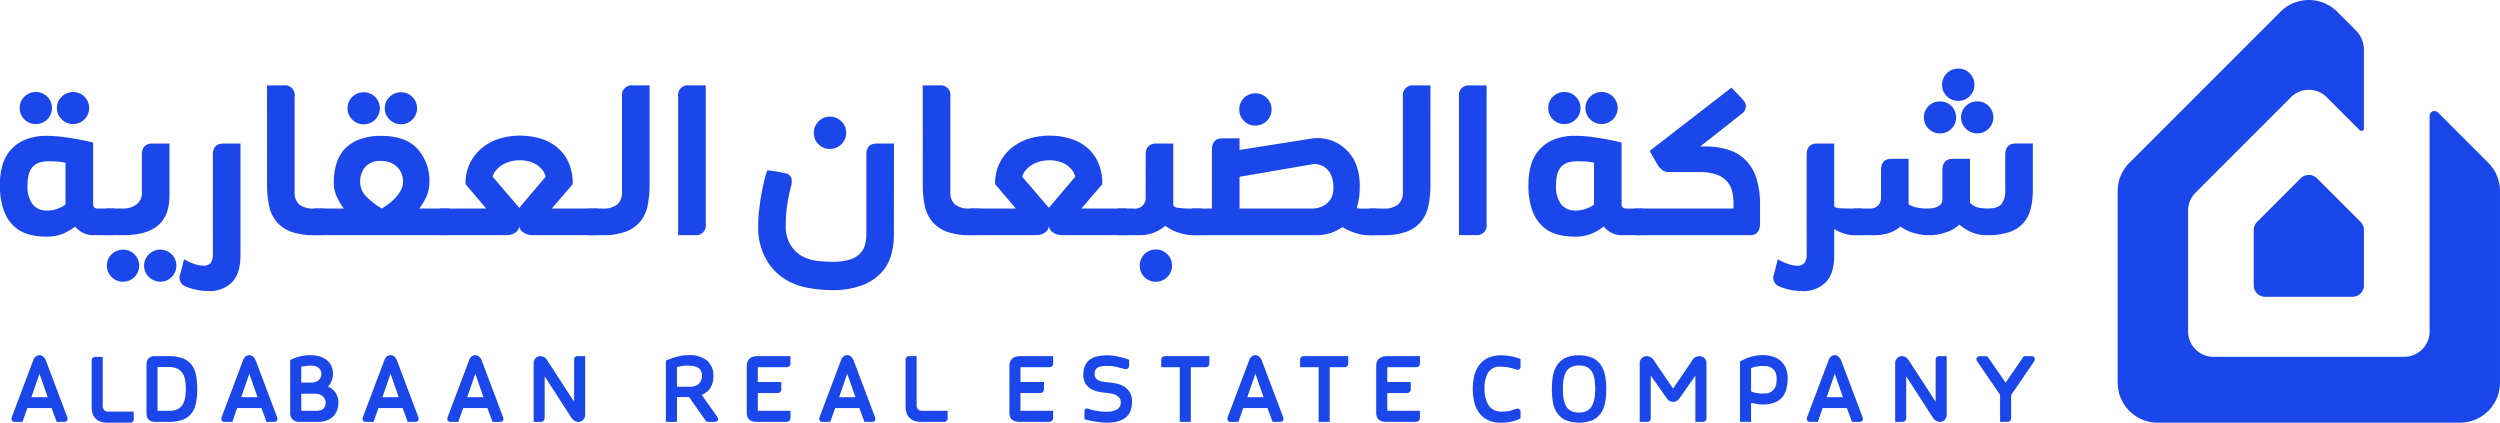
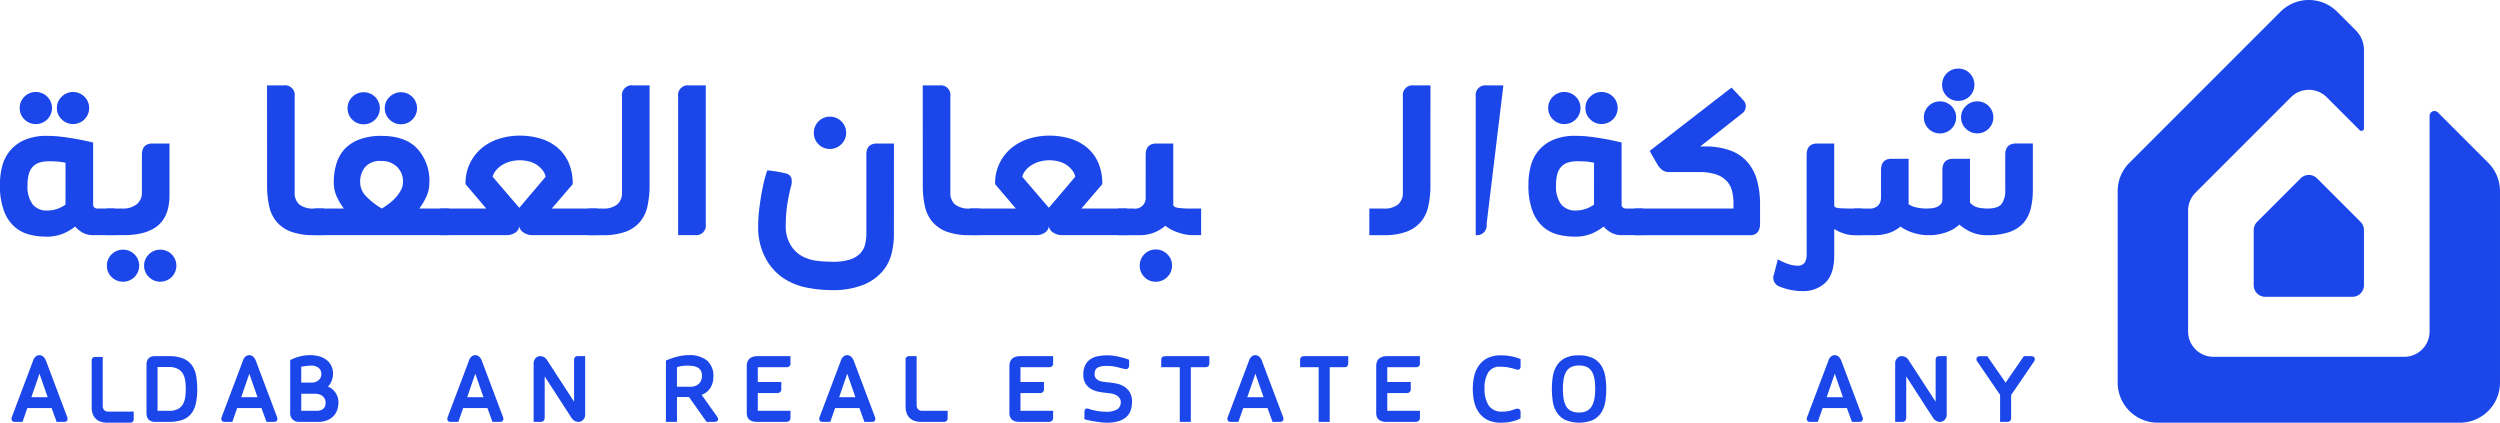
<svg xmlns="http://www.w3.org/2000/svg" width="506.758" height="85.677" viewBox="0 0 506.758 85.677">
  <g id="Group_29077" data-name="Group 29077" transform="translate(-202.945 -49.088)">
    <path id="Path_108581" data-name="Path 108581" d="M114.117,76.251v38.8a8.13,8.13,0,0,1-8.13,8.13H44.747a8.13,8.13,0,0,1-8.13-8.13v-38.8A8.133,8.133,0,0,1,39,70.5L69.617,39.884a8.13,8.13,0,0,1,11.5,0l3.789,3.789a5.578,5.578,0,0,1,1.635,3.947V63.529a.508.508,0,0,1-.868.36L79,57.214a5.134,5.134,0,0,0-7.263,0L52.4,76.555a5.126,5.126,0,0,0-1.505,3.63v24.506a5.135,5.135,0,0,0,5.135,5.135H94.708a5.135,5.135,0,0,0,5.137-5.135v-43.7a.985.985,0,0,1,1.681-.7L111.735,70.5a8.131,8.131,0,0,1,2.382,5.75" transform="translate(595.585 11.586)" fill="#1b47ea" />
    <path id="Path_108582" data-name="Path 108582" d="M75.071,69.386V80.574a2.342,2.342,0,0,1-2.342,2.342H55.067a2.344,2.344,0,0,1-2.344-2.344V69.386a2.343,2.343,0,0,1,.687-1.657l8.828-8.83a2.345,2.345,0,0,1,3.317,0l8.83,8.83a2.343,2.343,0,0,1,.687,1.657" transform="translate(607.056 26.337)" fill="#1b47ea" />
    <g id="Group_29073" data-name="Group 29073" transform="translate(202.945 63)">
      <path id="Path_108583" data-name="Path 108583" d="M117.987,64.355v5.394h-4.294a4.4,4.4,0,0,1-2.247-.525,5.805,5.805,0,0,1-1.5-1.223,10.967,10.967,0,0,1-2.272,1.373,8.745,8.745,0,0,1-3.72.675,13.6,13.6,0,0,1-3.2-.4,7.354,7.354,0,0,1-3-1.523,8.017,8.017,0,0,1-2.2-3.2,14.646,14.646,0,0,1-.849-5.468,14.338,14.338,0,0,1,.5-3.846A7.928,7.928,0,0,1,96.866,52.5a8.063,8.063,0,0,1,2.947-2.1,11.229,11.229,0,0,1,4.443-.775,24.92,24.92,0,0,1,3.32.225q1.674.225,3.122.5t2.9.624V63.557a.687.687,0,0,0,.275.6,1.023,1.023,0,0,0,.624.2ZM98.713,43.982a3.125,3.125,0,0,1,.949-2.3,3.186,3.186,0,0,1,2.347-.949,3.246,3.246,0,1,1,0,6.493,3.181,3.181,0,0,1-2.347-.95,3.119,3.119,0,0,1-.949-2.3M108,55.068a12.483,12.483,0,0,0-1.848-.251c-.6-.031-1.1-.049-1.5-.049a6.931,6.931,0,0,0-1.7.2,3.291,3.291,0,0,0-1.4.723,3.351,3.351,0,0,0-.925,1.473,7.5,7.5,0,0,0-.325,2.4,6.06,6.06,0,0,0,1.049,3.97,3.668,3.668,0,0,0,2.947,1.223,5.829,5.829,0,0,0,1.473-.174,6.487,6.487,0,0,0,1.2-.425,7.137,7.137,0,0,0,1.025-.6Zm-1.748-11.086a3.088,3.088,0,0,1,.973-2.3,3.215,3.215,0,0,1,2.322-.949,3.246,3.246,0,1,1,0,6.493,3.211,3.211,0,0,1-2.322-.95,3.082,3.082,0,0,1-.973-2.3" transform="translate(-94.718 -35.993)" fill="#1b47ea" />
      <path id="Path_108584" data-name="Path 108584" d="M117.025,50.346q0-2.295,2.148-2.3h3.446V58.537q0,4.144-2.323,6.117t-7.016,1.972h-3.445V61.232h3.245a4.5,4.5,0,0,0,2.872-.849,2.933,2.933,0,0,0,1.073-2.446Zm-7.09,22.471a3.13,3.13,0,0,1,.949-2.3,3.188,3.188,0,0,1,2.347-.949,3.246,3.246,0,1,1,0,6.493,3.193,3.193,0,0,1-2.347-.949,3.133,3.133,0,0,1-.949-2.3m7.54,0a3.088,3.088,0,0,1,.973-2.3,3.215,3.215,0,0,1,2.322-.949,3.246,3.246,0,1,1,0,6.493,3.221,3.221,0,0,1-2.322-.949,3.09,3.09,0,0,1-.973-2.3" transform="translate(-88.264 -32.87)" fill="#1b47ea" />
-       <path id="Path_108585" data-name="Path 108585" d="M126.963,50.347q0-2.3,2.2-2.3h3.4v22.67q0,3.744-1.748,5.492a6.415,6.415,0,0,1-4.745,1.748,12.323,12.323,0,0,1-4.793-1,1.9,1.9,0,0,1-.9-2.5l.749-2.947a11.6,11.6,0,0,0,2.3,1.023,6.054,6.054,0,0,0,1.648.275,1.719,1.719,0,0,0,1.473-.575,3.1,3.1,0,0,0,.424-1.822Z" transform="translate(-83.821 -32.87)" fill="#1b47ea" />
      <path id="Path_108586" data-name="Path 108586" d="M132.651,39.792h3.4a1.963,1.963,0,0,1,2.2,2.246V61.513a3.037,3.037,0,0,0,.949,2.423,4.6,4.6,0,0,0,3.047.823h1.9v5.392h-1.948a13.188,13.188,0,0,1-4.669-.7,7.005,7.005,0,0,1-2.921-2,7.305,7.305,0,0,1-1.524-3.169,19.189,19.189,0,0,1-.424-4.221Z" transform="translate(-78.523 -36.396)" fill="#1b47ea" />
      <path id="Path_108587" data-name="Path 108587" d="M162.688,59.047a6.757,6.757,0,0,1-.675,3.021,13.149,13.149,0,0,1-1.373,2.272h5.992v5.394H139.369V64.34h5.992a13.066,13.066,0,0,1-1.373-2.272,6.738,6.738,0,0,1-.675-3.021,12.747,12.747,0,0,1,.549-3.844,7.567,7.567,0,0,1,1.7-2.971,7.8,7.8,0,0,1,3-1.922,12.408,12.408,0,0,1,4.395-.7q4.893,0,7.316,2.621a9.647,9.647,0,0,1,2.422,6.815M146.11,44.017a3.127,3.127,0,0,1,.949-2.3,3.19,3.19,0,0,1,2.346-.949,3.246,3.246,0,1,1,0,6.493,3.185,3.185,0,0,1-2.346-.949,3.125,3.125,0,0,1-.949-2.3m11.234,14.93a4.067,4.067,0,0,0-1.223-3.071A4.327,4.327,0,0,0,153,54.7a3.991,3.991,0,0,0-3.37,1.273,4.757,4.757,0,0,0-.975,2.971,4.126,4.126,0,0,0,1.174,2.872,14.908,14.908,0,0,0,3.221,2.52,15.512,15.512,0,0,0,1.5-1.023,9.917,9.917,0,0,0,1.373-1.273,7.192,7.192,0,0,0,1.023-1.473,3.489,3.489,0,0,0,.4-1.624m-3.694-14.93a3.09,3.09,0,0,1,.973-2.3,3.218,3.218,0,0,1,2.322-.949,3.246,3.246,0,1,1,0,6.493,3.213,3.213,0,0,1-2.322-.949,3.088,3.088,0,0,1-.973-2.3" transform="translate(-75.655 -35.978)" fill="#1b47ea" />
      <path id="Path_108588" data-name="Path 108588" d="M157.285,61.71h9.288l-4.2-4.943a9.149,9.149,0,0,1,3.422-7.416,10.3,10.3,0,0,1,3.495-1.822,13.931,13.931,0,0,1,4.07-.6,14.868,14.868,0,0,1,4.045.549,9.657,9.657,0,0,1,3.446,1.748,8.441,8.441,0,0,1,2.372,3.071,10.5,10.5,0,0,1,.873,4.469l-4.245,4.943h9.238V67.1H175.961a3.168,3.168,0,0,1-1.822-.525,1.825,1.825,0,0,1-.875-1.273,1.73,1.73,0,0,1-.873,1.323,2.978,2.978,0,0,1-1.574.475H157.285Zm10.586-6.441,5.392,6.291,5.344-6.291a2.9,2.9,0,0,0-.5-1.173,4.952,4.952,0,0,0-1.049-1.074,5.236,5.236,0,0,0-1.573-.8,7.571,7.571,0,0,0-4.3.026,6.283,6.283,0,0,0-1.672.823,4.716,4.716,0,0,0-1.124,1.1,2.966,2.966,0,0,0-.524,1.1" transform="translate(-68.006 -33.348)" fill="#1b47ea" />
      <path id="Path_108589" data-name="Path 108589" d="M190.7,60.015a19.5,19.5,0,0,1-.424,4.244,7.335,7.335,0,0,1-1.524,3.2,7.028,7.028,0,0,1-2.921,2,13.193,13.193,0,0,1-4.669.7h-2.847V64.758h2.8a4.486,4.486,0,0,0,3.045-.849,3.105,3.105,0,0,0,.95-2.446V42.038a1.985,1.985,0,0,1,2.246-2.246H190.7Z" transform="translate(-59.026 -36.396)" fill="#1b47ea" />
      <path id="Path_108590" data-name="Path 108590" d="M196.648,67.9a1.965,1.965,0,0,1-2.2,2.247h-3.4V42.038a1.964,1.964,0,0,1,2.2-2.246h3.4Z" transform="translate(-53.588 -36.396)" fill="#1b47ea" />
      <path id="Path_108591" data-name="Path 108591" d="M234.35,68.255A15.849,15.849,0,0,1,233.876,72a8.858,8.858,0,0,1-1.848,3.6,10.16,10.16,0,0,1-3.87,2.721,16.784,16.784,0,0,1-6.541,1.073,26,26,0,0,1-4.894-.5,13.137,13.137,0,0,1-4.769-1.922,11.237,11.237,0,0,1-3.644-4.1,13.087,13.087,0,0,1-1.474-6.417,26.814,26.814,0,0,1,.151-2.9q.148-1.4.374-2.821t.549-2.871a25.221,25.221,0,0,1,.773-2.747,26.958,26.958,0,0,1,3.646.6,1.556,1.556,0,0,1,1.223.9,3.228,3.228,0,0,1-.074,1.8q-.3,1.047-.675,3.171a28.253,28.253,0,0,0-.374,4.867,6.98,6.98,0,0,0,1,3.821,6.249,6.249,0,0,0,2.422,2.3,8.824,8.824,0,0,0,3.071.9,28.873,28.873,0,0,0,3,.174,11.281,11.281,0,0,0,3.495-.449,4.967,4.967,0,0,0,2.1-1.249,4.025,4.025,0,0,0,1-1.848,9.5,9.5,0,0,0,.25-2.2V51.926q0-2.25,2.146-2.247h3.446ZM218.122,47.481a3.24,3.24,0,0,1,3.246-3.246,3.221,3.221,0,0,1,2.322.949,3.09,3.09,0,0,1,.973,2.3,3.146,3.146,0,0,1-.973,2.347,3.214,3.214,0,0,1-2.322.947,3.129,3.129,0,0,1-2.3-.947,3.185,3.185,0,0,1-.949-2.347" transform="translate(-53.152 -34.499)" fill="#1b47ea" />
      <path id="Path_108592" data-name="Path 108592" d="M230.213,39.792h3.4a1.963,1.963,0,0,1,2.2,2.246V61.513a3.037,3.037,0,0,0,.949,2.423,4.605,4.605,0,0,0,3.047.823h1.9v5.392h-1.948a13.187,13.187,0,0,1-4.669-.7,7.006,7.006,0,0,1-2.921-2,7.305,7.305,0,0,1-1.524-3.169,19.19,19.19,0,0,1-.424-4.221Z" transform="translate(-43.171 -36.396)" fill="#1b47ea" />
      <path id="Path_108593" data-name="Path 108593" d="M236.931,61.71h9.288l-4.2-4.943a9.149,9.149,0,0,1,3.422-7.416,10.3,10.3,0,0,1,3.495-1.822,13.929,13.929,0,0,1,4.07-.6,14.868,14.868,0,0,1,4.045.549,9.657,9.657,0,0,1,3.446,1.748,8.441,8.441,0,0,1,2.372,3.071,10.5,10.5,0,0,1,.873,4.469L259.5,61.71h9.238V67.1H255.607a3.168,3.168,0,0,1-1.822-.525,1.825,1.825,0,0,1-.875-1.273,1.73,1.73,0,0,1-.873,1.323,2.978,2.978,0,0,1-1.574.475H236.931Zm10.587-6.441,5.392,6.291,5.344-6.291a2.9,2.9,0,0,0-.5-1.173,4.956,4.956,0,0,0-1.049-1.074,5.237,5.237,0,0,0-1.572-.8,7.572,7.572,0,0,0-4.3.026,6.283,6.283,0,0,0-1.672.823,4.684,4.684,0,0,0-1.123,1.1,2.946,2.946,0,0,0-.525,1.1" transform="translate(-40.303 -33.348)" fill="#1b47ea" />
      <path id="Path_108594" data-name="Path 108594" d="M263.555,50.346q0-2.3,2.2-2.3h3.395V60.383q0,.55.925.7a19.742,19.742,0,0,0,2.871.15h1.848v5.394h-1.848a9.15,9.15,0,0,1-2.6-.475,8.855,8.855,0,0,1-2.8-1.423,8.2,8.2,0,0,1-2.173,1.323,7.639,7.639,0,0,1-3.069.575h-4.345V61.232h3.146a2.14,2.14,0,0,0,2.447-2.3Zm-1.2,22.422a3.237,3.237,0,0,1,3.245-3.246,3.2,3.2,0,0,1,2.322.949,3.089,3.089,0,0,1,.975,2.3,3.146,3.146,0,0,1-.975,2.346,3.21,3.21,0,0,1-2.322.949,3.13,3.13,0,0,1-2.3-.949,3.188,3.188,0,0,1-.948-2.346" transform="translate(-31.324 -32.87)" fill="#1b47ea" />
-       <path id="Path_108595" data-name="Path 108595" d="M272.476,52.3q0-2.247,2.146-2.247h3.446V52.4l14.88-2.347a8.619,8.619,0,0,1,1.848,0,8.151,8.151,0,0,1,4.469,1.922,8.781,8.781,0,0,1,1.7,1.922,9.106,9.106,0,0,1,1.073,2.5,12.83,12.83,0,0,1,.4,3.4,18.057,18.057,0,0,1-.124,2.172,10.706,10.706,0,0,1-.475,2.072q0,.25.723.25h3.322v5.394h-1.9a8.28,8.28,0,0,1-2.422-.449,11.407,11.407,0,0,1-2.623-1.2,9.747,9.747,0,0,1-2.322,1.173,8.908,8.908,0,0,1-3.021.475H268.53V64.28h3.945Zm5.542-8.141a3.24,3.24,0,0,1,3.246-3.245,3.215,3.215,0,0,1,2.322.949,3.089,3.089,0,0,1,.973,2.3,3.142,3.142,0,0,1-.973,2.347,3.209,3.209,0,0,1-2.322.949,3.122,3.122,0,0,1-2.3-.949,3.18,3.18,0,0,1-.949-2.347M292.9,64.28a5.206,5.206,0,0,0,1.173-.174,4.36,4.36,0,0,0,1.4-.625,3.716,3.716,0,0,0,1.149-1.273,4.325,4.325,0,0,0,.475-2.172,6.044,6.044,0,0,0-.425-2.447,3.945,3.945,0,0,0-1.023-1.448,3.581,3.581,0,0,0-1.274-.7,4.235,4.235,0,0,0-1.173-.2l-15.13,2.6V64.28Z" transform="translate(-26.812 -35.918)" fill="#1b47ea" />
      <path id="Path_108596" data-name="Path 108596" d="M306.039,60.015a19.5,19.5,0,0,1-.424,4.244,7.334,7.334,0,0,1-1.524,3.2,7.028,7.028,0,0,1-2.921,2,13.193,13.193,0,0,1-4.669.7h-2.847V64.758h2.8a4.493,4.493,0,0,0,3.047-.849,3.109,3.109,0,0,0,.949-2.446V42.038a1.985,1.985,0,0,1,2.246-2.246h3.346Z" transform="translate(-16.085 -36.396)" fill="#1b47ea" />
-       <path id="Path_108597" data-name="Path 108597" d="M311.985,67.9a1.965,1.965,0,0,1-2.2,2.247h-3.395V42.038a1.963,1.963,0,0,1,2.2-2.246h3.4Z" transform="translate(-10.647 -36.396)" fill="#1b47ea" />
+       <path id="Path_108597" data-name="Path 108597" d="M311.985,67.9a1.965,1.965,0,0,1-2.2,2.247V42.038a1.963,1.963,0,0,1,2.2-2.246h3.4Z" transform="translate(-10.647 -36.396)" fill="#1b47ea" />
      <g id="Group_29075" data-name="Group 29075" transform="translate(309.834)">
        <path id="Path_108598" data-name="Path 108598" d="M345.793,64.355v5.394H341.5a4.4,4.4,0,0,1-2.247-.525,5.773,5.773,0,0,1-1.5-1.223,11.023,11.023,0,0,1-2.273,1.373,8.745,8.745,0,0,1-3.72.675,13.612,13.612,0,0,1-3.2-.4,7.355,7.355,0,0,1-3-1.523,8.033,8.033,0,0,1-2.2-3.2,14.648,14.648,0,0,1-.849-5.468,14.336,14.336,0,0,1,.5-3.846,7.928,7.928,0,0,1,1.648-3.121,8.05,8.05,0,0,1,2.947-2.1,11.234,11.234,0,0,1,4.443-.775,24.957,24.957,0,0,1,3.322.225q1.672.225,3.121.5t2.9.624V63.557a.687.687,0,0,0,.275.6,1.023,1.023,0,0,0,.624.2ZM326.519,43.982a3.13,3.13,0,0,1,.949-2.3,3.188,3.188,0,0,1,2.347-.949,3.246,3.246,0,1,1,0,6.493,3.183,3.183,0,0,1-2.347-.95,3.125,3.125,0,0,1-.949-2.3m9.288,11.086a12.482,12.482,0,0,0-1.848-.251c-.6-.031-1.1-.049-1.5-.049a6.91,6.91,0,0,0-1.7.2,3.29,3.29,0,0,0-1.4.723,3.351,3.351,0,0,0-.925,1.473,7.5,7.5,0,0,0-.324,2.4,6.069,6.069,0,0,0,1.047,3.97,3.67,3.67,0,0,0,2.947,1.223,5.849,5.849,0,0,0,1.474-.174,6.528,6.528,0,0,0,1.2-.425,7.211,7.211,0,0,0,1.023-.6Zm-1.748-11.086a3.084,3.084,0,0,1,.974-2.3,3.21,3.21,0,0,1,2.32-.949,3.246,3.246,0,1,1,0,6.493,3.205,3.205,0,0,1-2.32-.95,3.079,3.079,0,0,1-.974-2.3" transform="translate(-322.524 -35.993)" fill="#1b47ea" />
        <path id="Path_108599" data-name="Path 108599" d="M337.642,70.018V64.624h19.974V63.576a10.975,10.975,0,0,0-.251-2.347,4.733,4.733,0,0,0-1-2.048,5.021,5.021,0,0,0-2.123-1.423,10.344,10.344,0,0,0-3.62-.524h-5.942a2.533,2.533,0,0,1-1.273-.275,3.865,3.865,0,0,1-1.025-.975q-.848-1.4-1.747-3.045l16.577-12.834q1.3,1.348,2.347,2.5a1.782,1.782,0,0,1-.2,2.745l-8.489,6.692h.949a14.536,14.536,0,0,1,5.194.823,8.453,8.453,0,0,1,3.47,2.373,9.559,9.559,0,0,1,1.922,3.72,18.51,18.51,0,0,1,.6,4.919V67.62q0,2.4-2,2.4Z" transform="translate(-316.069 -36.261)" fill="#1b47ea" />
        <path id="Path_108600" data-name="Path 108600" d="M364.043,50.347q0-2.3,2.2-2.3h3.395V60.634q0,.449,1.1.524t2.647.076h1.848v5.392h-1.848a6.17,6.17,0,0,1-1.874-.374,7.847,7.847,0,0,1-1.872-.875v5.344q0,3.744-1.747,5.492a6.415,6.415,0,0,1-4.744,1.748,12.323,12.323,0,0,1-4.793-1,1.9,1.9,0,0,1-.9-2.5l.748-2.947a11.633,11.633,0,0,0,2.3,1.023,6.054,6.054,0,0,0,1.647.275,1.72,1.72,0,0,0,1.474-.575,3.11,3.11,0,0,0,.424-1.822Z" transform="translate(-307.667 -32.87)" fill="#1b47ea" />
        <path id="Path_108601" data-name="Path 108601" d="M395.786,71.168a7.7,7.7,0,0,1-3.522-.725,9.544,9.544,0,0,1-2.172-1.423,7.18,7.18,0,0,1-2.022,1.323,10.705,10.705,0,0,1-3.57.825h-1a9.891,9.891,0,0,1-2.571-.424,8.688,8.688,0,0,1-2.773-1.324,6.945,6.945,0,0,1-2.172,1.249,8.838,8.838,0,0,1-3.121.5h-4.044V65.774h2.945a2.372,2.372,0,0,0,1.9-.649,2.453,2.453,0,0,0,.549-1.647V57.984q0-2.295,2.148-2.3h3.445v9.237a6.525,6.525,0,0,0,1.149.525,9.443,9.443,0,0,0,3.646.25,3.708,3.708,0,0,0,1-.274,2.1,2.1,0,0,0,.748-.549,1.4,1.4,0,0,0,.3-.949V57.984q0-2.295,2.2-2.3h3.4v8.888a3.181,3.181,0,0,0,1.748,1.023,9.888,9.888,0,0,0,1.8.174q2.145,0,2.871-.947a4.56,4.56,0,0,0,.724-2.8v-7.14q0-2.3,2.2-2.3h3.395V61.93a16.332,16.332,0,0,1-.4,3.746,6.95,6.95,0,0,1-1.423,2.92,6.573,6.573,0,0,1-2.821,1.9,13.082,13.082,0,0,1-4.543.675M382.9,47.3a3.13,3.13,0,0,1,.949-2.3,3.188,3.188,0,0,1,2.347-.949,3.246,3.246,0,1,1,0,6.493,3.184,3.184,0,0,1-2.347-.95,3.125,3.125,0,0,1-.949-2.3m3.694-6.592a3.241,3.241,0,0,1,3.3-3.295,3.133,3.133,0,0,1,2.3.949,3.19,3.19,0,0,1,.949,2.346,3.24,3.24,0,0,1-3.246,3.246A3.187,3.187,0,0,1,387.545,43a3.128,3.128,0,0,1-.949-2.3m3.845,6.592a3.084,3.084,0,0,1,.975-2.3,3.21,3.21,0,0,1,2.322-.949,3.246,3.246,0,1,1,0,6.493,3.206,3.206,0,0,1-2.322-.95,3.079,3.079,0,0,1-.975-2.3" transform="translate(-302.758 -37.412)" fill="#1b47ea" />
      </g>
      <path id="Path_108602" data-name="Path 108602" d="M107.866,90.658a.844.844,0,0,1,.011.661q-.128.321-.711.321h-1.441l-1.02-2.8h-4.92l-.983,2.8H97.3q-.539,0-.668-.321a.837.837,0,0,1,.009-.661q.9-2.38,4.322-11.464a1.739,1.739,0,0,1,.539-.82,1.193,1.193,0,0,1,.742-.26,1.155,1.155,0,0,1,.719.26,1.98,1.98,0,0,1,.579.82Zm-3.96-4.021-1.661-4.762L100.6,86.637Z" transform="translate(-94.241 -20.035)" fill="#1b47ea" />
      <path id="Path_108603" data-name="Path 108603" d="M115.357,89.337v1.42a.717.717,0,0,1-.8.822h-4.521a4.082,4.082,0,0,1-1.461-.231,2.5,2.5,0,0,1-1.559-1.651,4.182,4.182,0,0,1-.181-1.26V79.054a.7.7,0,0,1,.78-.8h1.461v9.8a1.346,1.346,0,0,0,.3.992,1.287,1.287,0,0,0,.92.29Z" transform="translate(-88.252 -19.813)" fill="#1b47ea" />
      <path id="Path_108604" data-name="Path 108604" d="M121.564,78.254a7.523,7.523,0,0,1,2.911.479,4.075,4.075,0,0,1,1.761,1.351,5.131,5.131,0,0,1,.86,2.1,14.844,14.844,0,0,1,.231,2.711,13.341,13.341,0,0,1-.3,3.031,4.875,4.875,0,0,1-.99,2.082,4.017,4.017,0,0,1-1.791,1.19,8.253,8.253,0,0,1-2.681.381h-2.721a2.2,2.2,0,0,1-.91-.161,1.408,1.408,0,0,1-.551-.42,1.464,1.464,0,0,1-.27-.581,3.143,3.143,0,0,1-.07-.661V80.033a2.27,2.27,0,0,1,.15-.889,1.388,1.388,0,0,1,.4-.551,1.356,1.356,0,0,1,.579-.27,3.2,3.2,0,0,1,.671-.07Zm.06,11.084a3.863,3.863,0,0,0,1.721-.33,2.5,2.5,0,0,0,1.03-.93,3.819,3.819,0,0,0,.5-1.411,11.166,11.166,0,0,0,.13-1.771,11.036,11.036,0,0,0-.13-1.751,3.707,3.707,0,0,0-.5-1.4,2.576,2.576,0,0,0-1.03-.93,3.917,3.917,0,0,0-1.721-.361h-2.34v8.884Z" transform="translate(-87.348 -19.975)" fill="#1b47ea" />
      <path id="Path_108605" data-name="Path 108605" d="M138.889,90.658a.838.838,0,0,1,.01.661q-.128.321-.711.321h-1.44l-1.02-2.8h-4.923l-.98,2.8h-1.5c-.361,0-.584-.107-.671-.321a.838.838,0,0,1,.01-.661q.9-2.38,4.322-11.464a1.728,1.728,0,0,1,.539-.82,1.19,1.19,0,0,1,.741-.26,1.162,1.162,0,0,1,.721.26,2.008,2.008,0,0,1,.581.82Zm-3.961-4.021-1.661-4.762-1.641,4.762Z" transform="translate(-82.73 -20.035)" fill="#1b47ea" />
      <path id="Path_108606" data-name="Path 108606" d="M148.554,81.935a4.19,4.19,0,0,1-.22,1.22,3.6,3.6,0,0,1-.8,1.34,3.353,3.353,0,0,1,1.621,1.381,3.538,3.538,0,0,1,.5,1.761,5.568,5.568,0,0,1-.17,1.3,3.391,3.391,0,0,1-.641,1.3,3.625,3.625,0,0,1-1.29,1,4.8,4.8,0,0,1-2.1.4h-3.761a1.854,1.854,0,0,1-1.31-.471,1.77,1.77,0,0,1-.511-1.371v-10.7q.28-.118.669-.29a8.488,8.488,0,0,1,.882-.32,9.348,9.348,0,0,1,1.11-.26,7.59,7.59,0,0,1,1.34-.11,7.09,7.09,0,0,1,1.842.23,4.208,4.208,0,0,1,1.49.711,3.374,3.374,0,0,1,.99,1.2,3.716,3.716,0,0,1,.361,1.681m-6.443,1.741h1.9a2.242,2.242,0,0,0,1.671-.531,1.678,1.678,0,0,0,.509-1.19,1.611,1.611,0,0,0-.521-1.241,2.432,2.432,0,0,0-1.679-.479,6.194,6.194,0,0,0-.781.06q-.46.06-1.1.16Zm3.021,5.722a2.676,2.676,0,0,0,1.02-.16,1.4,1.4,0,0,0,.581-.421,1.348,1.348,0,0,0,.26-.549,2.821,2.821,0,0,0,.06-.571,1.658,1.658,0,0,0-.13-.619,1.7,1.7,0,0,0-.4-.581,1.886,1.886,0,0,0-.689-.411,3.059,3.059,0,0,0-1.02-.15h-2.7V89.4Z" transform="translate(-81.049 -20.035)" fill="#1b47ea" />
-       <path id="Path_108607" data-name="Path 108607" d="M161.633,90.658a.844.844,0,0,1,.01.661q-.128.321-.711.321h-1.44l-1.022-2.8H153.55l-.98,2.8h-1.5c-.36,0-.584-.107-.669-.321a.837.837,0,0,1,.01-.661q.9-2.38,4.322-11.464a1.728,1.728,0,0,1,.539-.82,1.189,1.189,0,0,1,.741-.26,1.165,1.165,0,0,1,.721.26,1.993,1.993,0,0,1,.579.82Zm-3.961-4.021-1.661-4.762-1.641,4.762Z" transform="translate(-76.846 -20.035)" fill="#1b47ea" />
      <path id="Path_108608" data-name="Path 108608" d="M173.679,90.658a.85.85,0,0,1,.01.661q-.13.321-.711.321h-1.441l-1.02-2.8H165.6l-.98,2.8h-1.5q-.539,0-.671-.321a.844.844,0,0,1,.01-.661q.9-2.38,4.322-11.464a1.73,1.73,0,0,1,.541-.82,1.183,1.183,0,0,1,.739-.26,1.162,1.162,0,0,1,.721.26,2,2,0,0,1,.581.82Zm-3.963-4.021-1.661-4.762-1.64,4.762Z" transform="translate(-71.712 -20.035)" fill="#1b47ea" />
      <path id="Path_108609" data-name="Path 108609" d="M185.384,78.254V89.979a1.56,1.56,0,0,1-.43,1.21,1.308,1.308,0,0,1-.882.391,1.643,1.643,0,0,1-.809-.2,1.957,1.957,0,0,1-.641-.6l-5.442-8.423v8.282q0,.942-.86.942h-1.381V79.774a1.5,1.5,0,0,1,.411-1.12,1.235,1.235,0,0,1,.87-.4,1.671,1.671,0,0,1,.81.19,1.807,1.807,0,0,1,.629.611l5.482,8.443V79.055q0-.8.721-.8Z" transform="translate(-66.77 -19.975)" fill="#1b47ea" />
      <path id="Path_108610" data-name="Path 108610" d="M204.114,90.58a1.14,1.14,0,0,1,.19.5.451.451,0,0,1-.089.321.619.619,0,0,1-.291.18,1.292,1.292,0,0,1-.391.06h-1.56L198.412,86.6H195.97V91.64h-2.24V79.214q.679-.3,1.38-.531a14.224,14.224,0,0,1,1.521-.4,8.305,8.305,0,0,1,1.681-.17,5.623,5.623,0,0,1,3.771,1.1,4.083,4.083,0,0,1,1.27,3.262,4.246,4.246,0,0,1-.581,2.23,3.5,3.5,0,0,1-1.8,1.451Zm-5.323-6.063a2.611,2.611,0,0,0,.771-.12,2.192,2.192,0,0,0,.721-.381,1.943,1.943,0,0,0,.541-.689,2.434,2.434,0,0,0,.21-1.07,2.077,2.077,0,0,0-.22-1,1.553,1.553,0,0,0-.621-.619,2.972,2.972,0,0,0-.97-.311,8.359,8.359,0,0,0-1.291-.09,5.967,5.967,0,0,0-.649.04c-.234.027-.461.064-.681.11a5.817,5.817,0,0,0-.631.171v3.961Z" transform="translate(-58.748 -20.035)" fill="#1b47ea" />
      <path id="Path_108611" data-name="Path 108611" d="M207.455,80.495v3h4.762v1.361a.769.769,0,0,1-.88.88h-3.881v3.6h6.622v1.4q-.019.841-.94.84h-5.842q-2.08,0-2.082-1.821V80.315q0-2.061,2.262-2.062h6.6v1.4a.733.733,0,0,1-.819.84Z" transform="translate(-53.845 -19.975)" fill="#1b47ea" />
      <path id="Path_108612" data-name="Path 108612" d="M226.808,90.658a.838.838,0,0,1,.01.661q-.128.321-.711.321h-1.44l-1.02-2.8h-4.923l-.98,2.8h-1.5c-.361,0-.584-.107-.671-.321a.838.838,0,0,1,.01-.661q.9-2.38,4.322-11.464a1.728,1.728,0,0,1,.539-.82,1.19,1.19,0,0,1,.741-.26,1.162,1.162,0,0,1,.721.26,2.008,2.008,0,0,1,.581.82Zm-3.961-4.021-1.661-4.762-1.641,4.762Z" transform="translate(-49.448 -20.035)" fill="#1b47ea" />
      <path id="Path_108613" data-name="Path 108613" d="M236.3,89.338v1.42a.717.717,0,0,1-.8.822h-4.523a4.074,4.074,0,0,1-1.46-.231,2.5,2.5,0,0,1-1.561-1.651,4.229,4.229,0,0,1-.18-1.26V79.055a.7.7,0,0,1,.78-.8h1.46v9.8a1.347,1.347,0,0,0,.3.992,1.289,1.289,0,0,0,.922.29Z" transform="translate(-44.212 -19.975)" fill="#1b47ea" />
      <path id="Path_108614" data-name="Path 108614" d="M246.9,80.495v3h4.762v1.361a.769.769,0,0,1-.88.88H246.9v3.6h6.622v1.4q-.019.841-.94.84h-5.842q-2.081,0-2.082-1.821V80.315q0-2.061,2.262-2.062h6.6v1.4a.733.733,0,0,1-.819.84Z" transform="translate(-40.049 -19.975)" fill="#1b47ea" />
      <path id="Path_108615" data-name="Path 108615" d="M264.445,80.063c0,.708-.335.98-1,.82s-1.247-.317-1.781-.431a8.019,8.019,0,0,0-1.661-.17,5.96,5.96,0,0,0-1.339.12,1.832,1.832,0,0,0-.762.341,1.133,1.133,0,0,0-.36.529,2.19,2.19,0,0,0-.1.691,1.245,1.245,0,0,0,.241.8,1.69,1.69,0,0,0,.589.469,2.806,2.806,0,0,0,.781.241c.288.046.671.093,1.15.14s.987.117,1.521.21a4.96,4.96,0,0,1,1.522.531,3.65,3.65,0,0,1,1.249,1.15,3.5,3.5,0,0,1,.531,2.041,5.625,5.625,0,0,1-.24,1.661,3.14,3.14,0,0,1-.831,1.35,4.1,4.1,0,0,1-1.57.9,7.957,7.957,0,0,1-2.5.331,10.021,10.021,0,0,1-1.15-.07c-.407-.047-.806-.1-1.2-.16s-.781-.134-1.162-.221-.711-.163-.99-.23V89.626c0-.639.315-.846.94-.619q.16.06.479.15c.216.06.468.12.761.18s.621.113.982.16a8.81,8.81,0,0,0,1.14.071,4.351,4.351,0,0,0,2.34-.481,1.616,1.616,0,0,0,.722-1.441,1.368,1.368,0,0,0-.331-.96,2.359,2.359,0,0,0-.779-.561,3.587,3.587,0,0,0-.952-.27c-.334-.046-.752-.1-1.26-.15a11,11,0,0,1-1.491-.26,4.413,4.413,0,0,1-1.35-.581,3.237,3.237,0,0,1-1.022-1.07,3.338,3.338,0,0,1-.4-1.731,4.227,4.227,0,0,1,.391-1.941,3.127,3.127,0,0,1,1.049-1.2,4.163,4.163,0,0,1,1.531-.611,9.6,9.6,0,0,1,1.831-.17,9.493,9.493,0,0,1,1.742.15q.8.15,1.461.33t1.28.421Z" transform="translate(-35.565 -20.023)" fill="#1b47ea" />
      <path id="Path_108616" data-name="Path 108616" d="M275.988,78.254v1.381c0,.572-.26.86-.78.86h-2.981V91.58h-2.242V80.5h-3.761V79.035c0-.521.273-.781.82-.781Z" transform="translate(-30.841 -19.975)" fill="#1b47ea" />
      <path id="Path_108617" data-name="Path 108617" d="M286.921,90.658a.844.844,0,0,1,.01.661q-.129.321-.711.321h-1.44l-1.022-2.8h-4.922l-.98,2.8h-1.5c-.36,0-.584-.107-.669-.321a.837.837,0,0,1,.01-.661q.9-2.38,4.322-11.464a1.729,1.729,0,0,1,.539-.82,1.189,1.189,0,0,1,.741-.26,1.165,1.165,0,0,1,.721.26,1.993,1.993,0,0,1,.579.82Zm-3.961-4.021L281.3,81.875l-1.641,4.762Z" transform="translate(-26.828 -20.035)" fill="#1b47ea" />
      <path id="Path_108618" data-name="Path 108618" d="M295.717,78.254v1.381c0,.572-.26.86-.781.86h-2.981V91.58h-2.242V80.5h-3.761V79.035q0-.781.82-.781Z" transform="translate(-22.418 -19.975)" fill="#1b47ea" />
      <path id="Path_108619" data-name="Path 108619" d="M299.006,80.495v3h4.762v1.361a.768.768,0,0,1-.88.88h-3.881v3.6h6.622v1.4q-.019.841-.94.84h-5.842q-2.083,0-2.082-1.821V80.315q0-2.061,2.262-2.062h6.6v1.4a.734.734,0,0,1-.82.84Z" transform="translate(-17.803 -19.975)" fill="#1b47ea" />
      <path id="Path_108620" data-name="Path 108620" d="M319.686,80.442a2.681,2.681,0,0,0-2.431,1.162,5.865,5.865,0,0,0-.749,3.2,6.132,6.132,0,0,0,.85,3.522,3.093,3.093,0,0,0,2.731,1.22,6.084,6.084,0,0,0,1.36-.12,9,9,0,0,0,.92-.27,4.315,4.315,0,0,1,.539-.17.794.794,0,0,1,.662.07.649.649,0,0,1,.238.569v1.261a4.03,4.03,0,0,1-.939.439,9.973,9.973,0,0,1-1.271.32,9.108,9.108,0,0,1-1.711.141,6.081,6.081,0,0,1-2.75-.541,4.788,4.788,0,0,1-1.762-1.5,5.988,5.988,0,0,1-.97-2.19,11.809,11.809,0,0,1-.28-2.611,11.593,11.593,0,0,1,.28-2.581,6,6,0,0,1,.97-2.18,4.8,4.8,0,0,1,1.762-1.5,6.1,6.1,0,0,1,2.75-.539,10.078,10.078,0,0,1,1.641.12,11.679,11.679,0,0,1,1.281.28,7.137,7.137,0,0,1,1,.361v1.44a.771.771,0,0,1-.218.6.659.659,0,0,1-.682.04c-.146-.04-.358-.1-.639-.18s-.644-.16-1.09-.241a8.509,8.509,0,0,0-1.491-.12" transform="translate(-15.582 -20.023)" fill="#1b47ea" />
      <path id="Path_108621" data-name="Path 108621" d="M330.8,78.142a6.378,6.378,0,0,1,2.811.529,4.291,4.291,0,0,1,1.691,1.451,5.675,5.675,0,0,1,.85,2.162,14.652,14.652,0,0,1,.23,2.661,16.525,16.525,0,0,1-.19,2.53,5.845,5.845,0,0,1-.781,2.192,4.347,4.347,0,0,1-1.651,1.541,7.428,7.428,0,0,1-5.752,0,4.424,4.424,0,0,1-1.67-1.531,5.624,5.624,0,0,1-.792-2.182,16.831,16.831,0,0,1-.19-2.55,16.37,16.37,0,0,1,.19-2.5,5.831,5.831,0,0,1,.781-2.182,4.355,4.355,0,0,1,1.641-1.54,5.854,5.854,0,0,1,2.831-.581m.08,11.585a3.23,3.23,0,0,0,1.661-.38,2.564,2.564,0,0,0,.98-1.032A4.975,4.975,0,0,0,334,86.795a11.689,11.689,0,0,0,.14-1.849,12.656,12.656,0,0,0-.13-1.872,4.684,4.684,0,0,0-.471-1.51,2.462,2.462,0,0,0-.97-1,3.393,3.393,0,0,0-1.691-.361,3.447,3.447,0,0,0-1.7.361,2.424,2.424,0,0,0-.98,1,4.645,4.645,0,0,0-.471,1.51,12.64,12.64,0,0,0-.131,1.872,13,13,0,0,0,.131,1.9,4.651,4.651,0,0,0,.471,1.52,2.423,2.423,0,0,0,.98,1,3.447,3.447,0,0,0,1.7.361" transform="translate(-10.787 -20.023)" fill="#1b47ea" />
-       <path id="Path_108622" data-name="Path 108622" d="M348.6,78.935a1.394,1.394,0,0,1,.571-.511,1.834,1.834,0,0,1,.809-.17,1.5,1.5,0,0,1,.922.361,1.408,1.408,0,0,1,.46,1.18V90.76a.726.726,0,0,1-.821.821h-1.421V82.2l-3.281,4.682a1.51,1.51,0,0,1-2.481-.02L340.075,82.2v8.6q0,.781-.821.781h-1.42V79.815a1.431,1.431,0,0,1,.46-1.2,1.489,1.489,0,0,1,.912-.361,1.721,1.721,0,0,1,.8.18,1.537,1.537,0,0,1,.571.5l4.023,5.9Z" transform="translate(-5.459 -19.975)" fill="#1b47ea" />
-       <path id="Path_108623" data-name="Path 108623" d="M356.744,78.114a6.344,6.344,0,0,1,2.162.34,4.265,4.265,0,0,1,1.57.96,3.987,3.987,0,0,1,.952,1.491,5.571,5.571,0,0,1,.32,1.931,9.649,9.649,0,0,1-.241,2.011,4.328,4.328,0,0,1-.769,1.671,3.825,3.825,0,0,1-1.521,1.15,6.387,6.387,0,0,1-2.491.449,6.979,6.979,0,0,1-1.29-.12q-.65-.12-1.112-.22v3.861h-2.24V79.394a11.693,11.693,0,0,1,2.031-.89,8.191,8.191,0,0,1,2.631-.39m.16,7.783a2.728,2.728,0,0,0,1.491-.36,2.539,2.539,0,0,0,.751-.781,2.309,2.309,0,0,0,.31-.98c.033-.361.05-.674.05-.94a3.541,3.541,0,0,0-.12-.912,2.091,2.091,0,0,0-.42-.809,2.157,2.157,0,0,0-.8-.581,3.081,3.081,0,0,0-1.24-.22,7.965,7.965,0,0,0-1.621.13,5.709,5.709,0,0,0-.982.29v4.722a4.125,4.125,0,0,0,.992.311,8.03,8.03,0,0,0,1.59.13" transform="translate(0.624 -20.035)" fill="#1b47ea" />
      <path id="Path_108624" data-name="Path 108624" d="M372.864,90.658a.844.844,0,0,1,.01.661q-.13.321-.711.321h-1.44l-1.022-2.8h-4.921l-.98,2.8h-1.5q-.54,0-.671-.321a.843.843,0,0,1,.01-.661q.9-2.38,4.322-11.464a1.73,1.73,0,0,1,.541-.82,1.187,1.187,0,0,1,.741-.26,1.161,1.161,0,0,1,.719.26,2,2,0,0,1,.581.82ZM368.9,86.637l-1.66-4.762L365.6,86.637Z" transform="translate(4.673 -20.035)" fill="#1b47ea" />
      <path id="Path_108625" data-name="Path 108625" d="M384.569,78.254V89.979a1.556,1.556,0,0,1-.431,1.21,1.305,1.305,0,0,1-.88.391,1.639,1.639,0,0,1-.809-.2,1.942,1.942,0,0,1-.641-.6l-5.442-8.423v8.282c0,.628-.288.942-.861.942h-1.381V79.774a1.5,1.5,0,0,1,.411-1.12,1.234,1.234,0,0,1,.87-.4,1.675,1.675,0,0,1,.811.19,1.821,1.821,0,0,1,.629.611l5.482,8.443V79.055q0-.8.721-.8Z" transform="translate(10.034 -19.975)" fill="#1b47ea" />
      <path id="Path_108626" data-name="Path 108626" d="M396.728,78.254a.892.892,0,0,1,.511.12.6.6,0,0,1,.228.28.587.587,0,0,1,.021.341.9.9,0,0,1-.12.3L392.7,86.138v4.6c0,.559-.26.84-.78.84h-1.46V86.1l-4.582-6.7a.761.761,0,0,1-.181-.31.665.665,0,0,1-.009-.381.571.571,0,0,1,.23-.32.89.89,0,0,1,.521-.13h1.42l3.721,5.362,3.7-5.362Z" transform="translate(14.964 -19.975)" fill="#1b47ea" />
    </g>
  </g>
</svg>